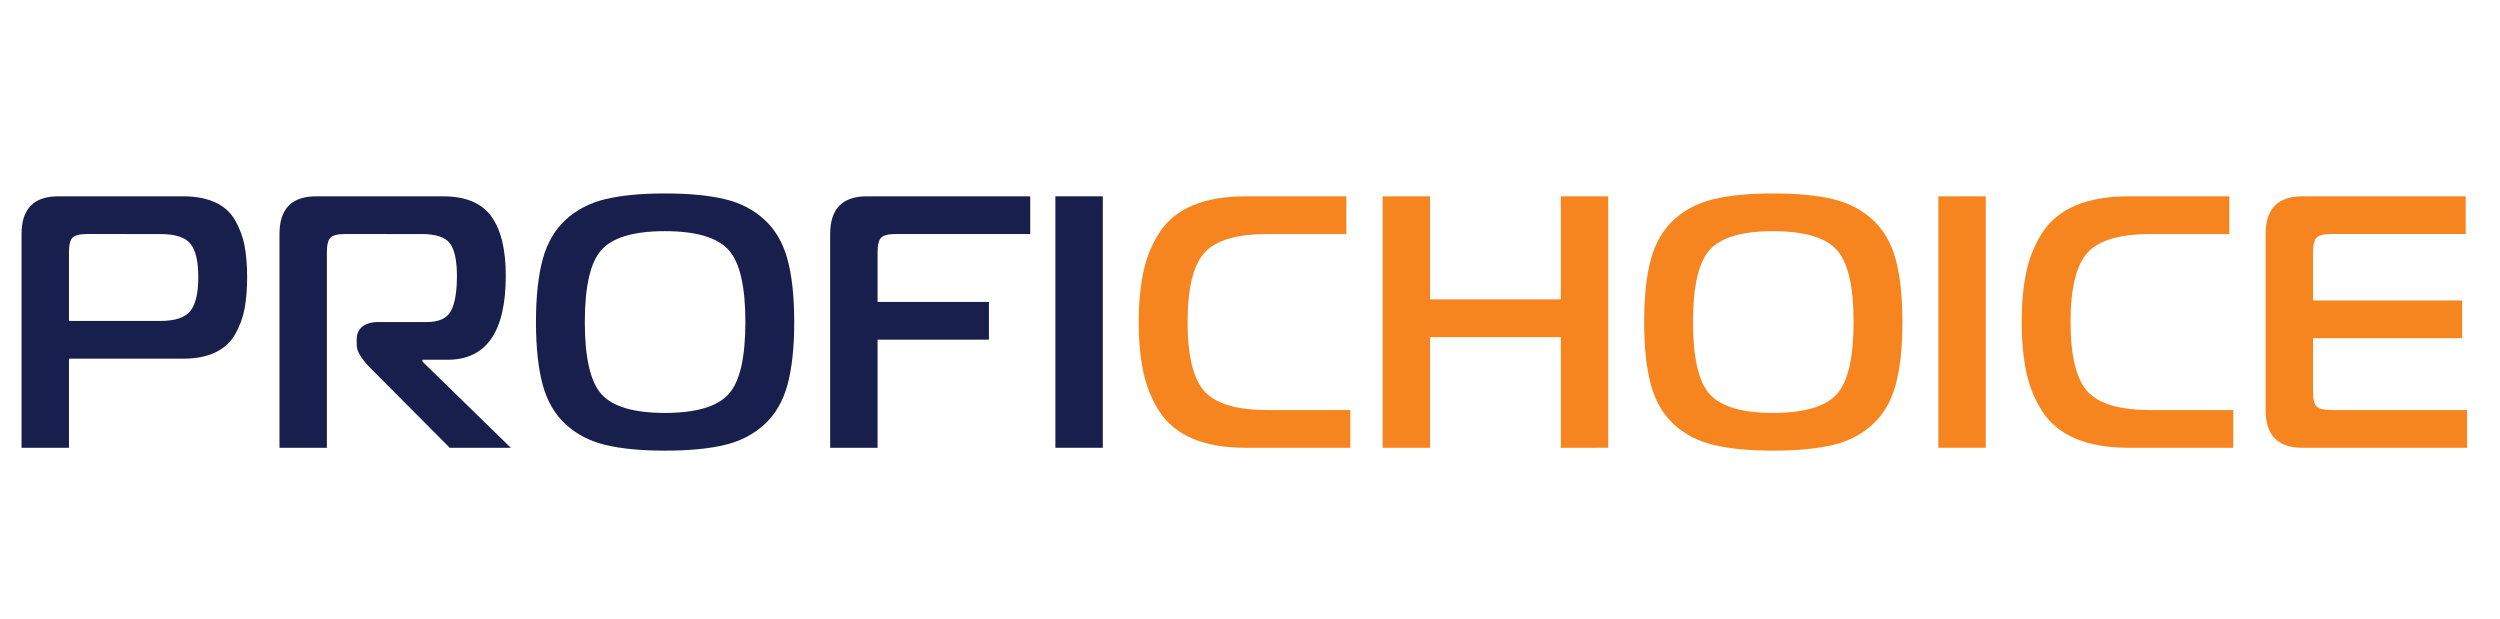
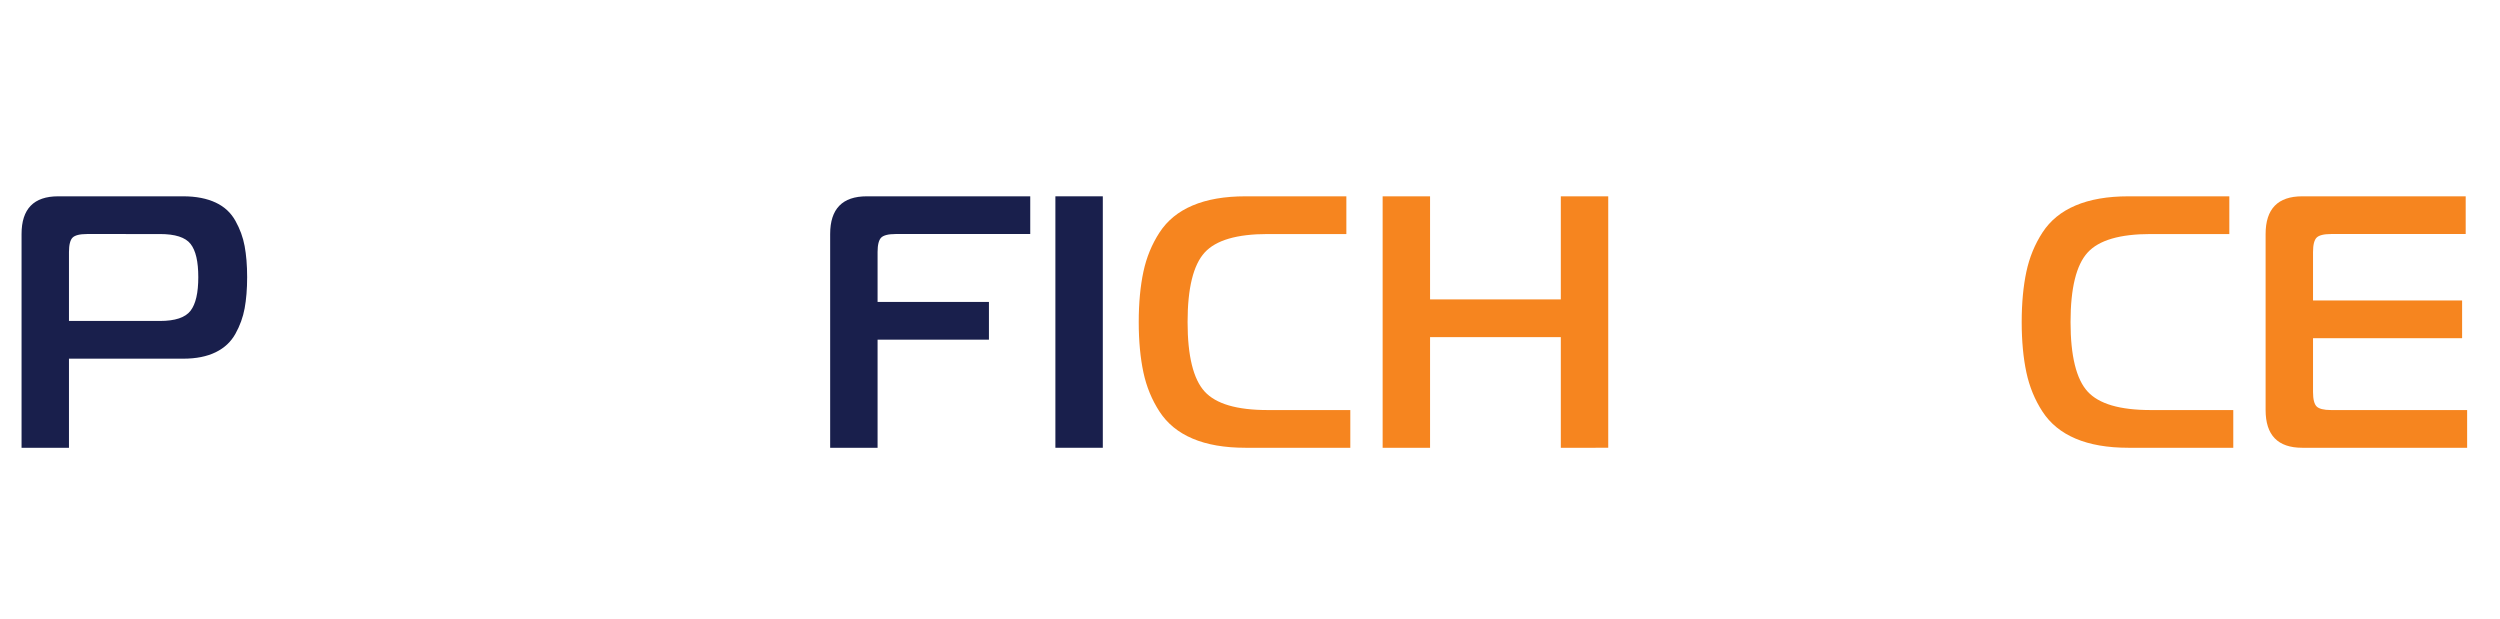
<svg xmlns="http://www.w3.org/2000/svg" version="1.1" id="Layer_1" x="0px" y="0px" viewBox="0 0 139.19 34.44" style="enable-background:new 0 0 139.19 34.44;" xml:space="preserve">
  <style type="text/css">
	.st0{fill:none;}
	.st1{fill:#191F4C;}
	.st2{fill:#F6851F;}
</style>
  <g>
-     <rect y="10.93" class="st0" width="148.15" height="19.19" />
    <path class="st1" d="M1.2,24.93v-11.9c0-1.4,0.68-2.1,2.04-2.1h6.96c0.72,0,1.32,0.12,1.81,0.35s0.85,0.57,1.1,1.02   s0.42,0.91,0.51,1.4c0.09,0.49,0.14,1.06,0.14,1.73c0,0.67-0.05,1.25-0.14,1.74c-0.09,0.49-0.26,0.96-0.51,1.41   c-0.25,0.45-0.61,0.79-1.1,1.03c-0.49,0.24-1.09,0.36-1.81,0.36H3.84v4.96H1.2z M3.84,17.87H8.9c0.85,0,1.42-0.19,1.71-0.57   s0.43-1,0.43-1.87s-0.14-1.48-0.43-1.85c-0.29-0.37-0.86-0.55-1.71-0.55H4.84c-0.4,0-0.67,0.07-0.8,0.2c-0.13,0.13-0.2,0.4-0.2,0.8   V17.87z" />
-     <path class="st1" d="M18.2,24.93h-2.64v-11.9c0-1.4,0.68-2.1,2.04-2.1h7.06c1.25,0,2.15,0.37,2.69,1.11   c0.54,0.74,0.81,1.84,0.81,3.31c0,3.12-1.08,4.68-3.24,4.68h-1.4v0.1l4.92,4.8h-3.4l-4.52-4.54c-0.44-0.47-0.66-0.86-0.66-1.18   v-0.32c0-0.29,0.1-0.53,0.31-0.7c0.21-0.17,0.5-0.26,0.87-0.26h2.72c0.68,0,1.13-0.21,1.35-0.62c0.22-0.41,0.33-1.07,0.33-1.96   c0-0.85-0.13-1.45-0.39-1.8c-0.26-0.35-0.79-0.52-1.59-0.52H19.2c-0.4,0-0.67,0.07-0.8,0.2c-0.13,0.13-0.2,0.4-0.2,0.8V24.93z" />
-     <path class="st1" d="M37.02,10.77c1.36,0,2.47,0.11,3.34,0.32s1.6,0.59,2.2,1.14c0.6,0.55,1.03,1.28,1.28,2.19   c0.25,0.91,0.38,2.08,0.38,3.51s-0.13,2.6-0.38,3.51c-0.25,0.91-0.68,1.64-1.28,2.19s-1.33,0.93-2.2,1.14   c-0.87,0.21-1.98,0.32-3.34,0.32c-1.35,0-2.45-0.11-3.32-0.32c-0.87-0.21-1.6-0.59-2.2-1.14c-0.6-0.55-1.03-1.28-1.28-2.19   c-0.25-0.91-0.38-2.08-0.38-3.51s0.13-2.6,0.38-3.51c0.25-0.91,0.68-1.64,1.28-2.19c0.6-0.55,1.33-0.93,2.2-1.14   C34.57,10.88,35.67,10.77,37.02,10.77z M33.49,13.91c-0.62,0.69-0.93,2.03-0.93,4.02c0,1.99,0.31,3.33,0.93,4.02   c0.62,0.69,1.8,1.04,3.53,1.04c1.73,0,2.91-0.35,3.54-1.04c0.63-0.69,0.94-2.03,0.94-4.02c0-1.99-0.31-3.33-0.94-4.02   c-0.63-0.69-1.81-1.04-3.54-1.04C35.29,12.87,34.11,13.22,33.49,13.91z" />
    <path class="st1" d="M48.86,24.93h-2.64v-11.9c0-1.4,0.68-2.1,2.04-2.1h9.1v2.1h-7.5c-0.4,0-0.67,0.07-0.8,0.2   c-0.13,0.13-0.2,0.4-0.2,0.8v2.78h6.2v2.1h-6.2V24.93z" />
    <path class="st1" d="M61.4,24.93h-2.64v-14h2.64V24.93z" />
    <path class="st2" d="M75.18,24.93h-5.84c-1.16,0-2.14-0.17-2.94-0.51c-0.8-0.34-1.41-0.84-1.84-1.5c-0.43-0.66-0.73-1.39-0.9-2.19   c-0.17-0.8-0.26-1.73-0.26-2.8c0-1.07,0.09-2,0.26-2.8c0.17-0.8,0.47-1.53,0.9-2.19c0.43-0.66,1.04-1.16,1.84-1.5   c0.8-0.34,1.78-0.51,2.94-0.51h5.62v2.1h-4.38c-1.71,0-2.88,0.34-3.51,1.03c-0.63,0.69-0.95,1.98-0.95,3.87   c0,1.89,0.32,3.18,0.95,3.87c0.63,0.69,1.8,1.03,3.51,1.03h4.6V24.93z" />
    <path class="st2" d="M89.54,10.93v14H86.9v-6.16h-7.28v6.16h-2.64v-14h2.64v5.74h7.28v-5.74H89.54z" />
-     <path class="st2" d="M98.72,10.77c1.36,0,2.47,0.11,3.34,0.32s1.6,0.59,2.2,1.14c0.6,0.55,1.03,1.28,1.28,2.19   c0.25,0.91,0.38,2.08,0.38,3.51s-0.13,2.6-0.38,3.51c-0.25,0.91-0.68,1.64-1.28,2.19s-1.33,0.93-2.2,1.14   c-0.87,0.21-1.98,0.32-3.34,0.32c-1.35,0-2.45-0.11-3.32-0.32c-0.87-0.21-1.6-0.59-2.2-1.14s-1.03-1.28-1.28-2.19   c-0.25-0.91-0.38-2.08-0.38-3.51s0.13-2.6,0.38-3.51c0.25-0.91,0.68-1.64,1.28-2.19c0.6-0.55,1.33-0.93,2.2-1.14   C96.27,10.88,97.37,10.77,98.72,10.77z M95.19,13.91c-0.62,0.69-0.93,2.03-0.93,4.02c0,1.99,0.31,3.33,0.93,4.02   c0.62,0.69,1.8,1.04,3.53,1.04c1.73,0,2.91-0.35,3.54-1.04c0.63-0.69,0.94-2.03,0.94-4.02c0-1.99-0.31-3.33-0.94-4.02   c-0.63-0.69-1.81-1.04-3.54-1.04C96.99,12.87,95.81,13.22,95.19,13.91z" />
-     <path class="st2" d="M110.56,24.93h-2.64v-14h2.64V24.93z" />
+     <path class="st2" d="M110.56,24.93h-2.64v-14V24.93z" />
    <path class="st2" d="M124.34,24.93h-5.84c-1.16,0-2.14-0.17-2.94-0.51c-0.8-0.34-1.41-0.84-1.84-1.5c-0.43-0.66-0.73-1.39-0.9-2.19   c-0.17-0.8-0.26-1.73-0.26-2.8c0-1.07,0.09-2,0.26-2.8c0.17-0.8,0.47-1.53,0.9-2.19c0.43-0.66,1.04-1.16,1.84-1.5   c0.8-0.34,1.78-0.51,2.94-0.51h5.62v2.1h-4.38c-1.71,0-2.88,0.34-3.51,1.03c-0.63,0.69-0.95,1.98-0.95,3.87   c0,1.89,0.32,3.18,0.95,3.87c0.63,0.69,1.8,1.03,3.51,1.03h4.6V24.93z" />
    <path class="st2" d="M137.36,22.83v2.1h-9.18c-1.36,0-2.04-0.7-2.04-2.1v-9.8c0-1.4,0.68-2.1,2.04-2.1h9.1v2.1h-7.5   c-0.4,0-0.67,0.07-0.8,0.2c-0.13,0.13-0.2,0.4-0.2,0.8v2.7h8.3v2.1h-8.3v3c0,0.4,0.07,0.67,0.2,0.8s0.4,0.2,0.8,0.2H137.36z" />
  </g>
</svg>